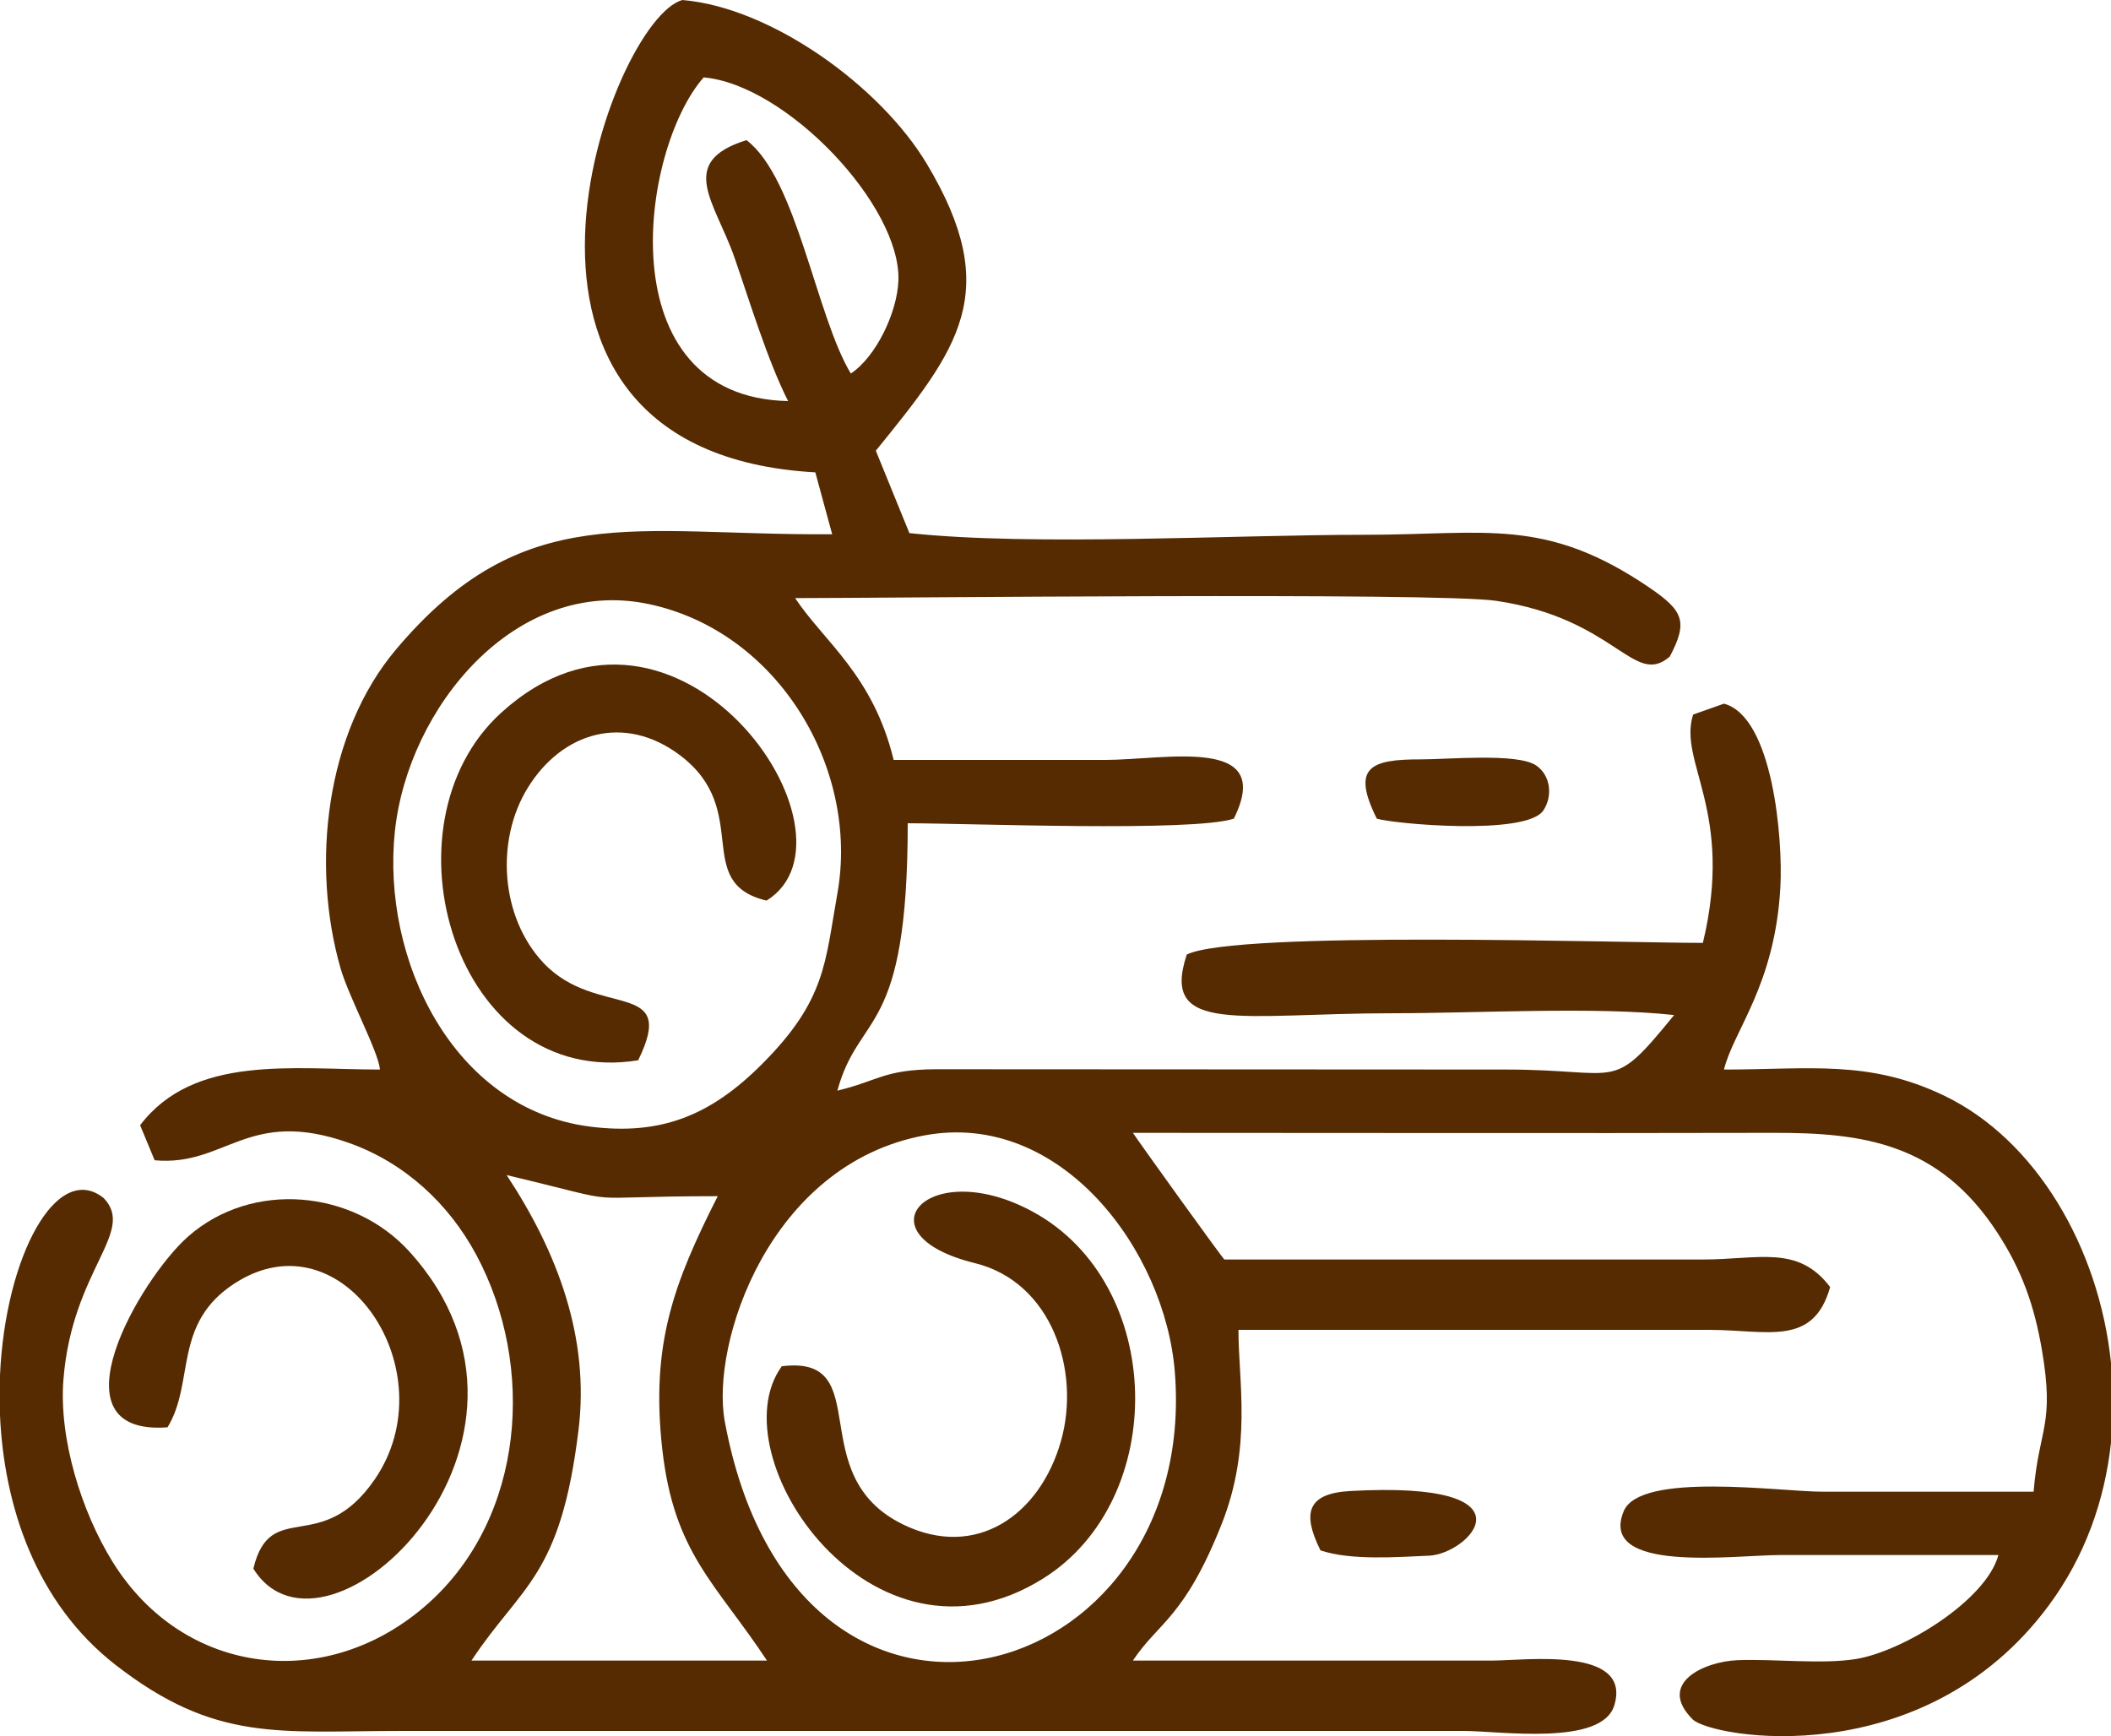
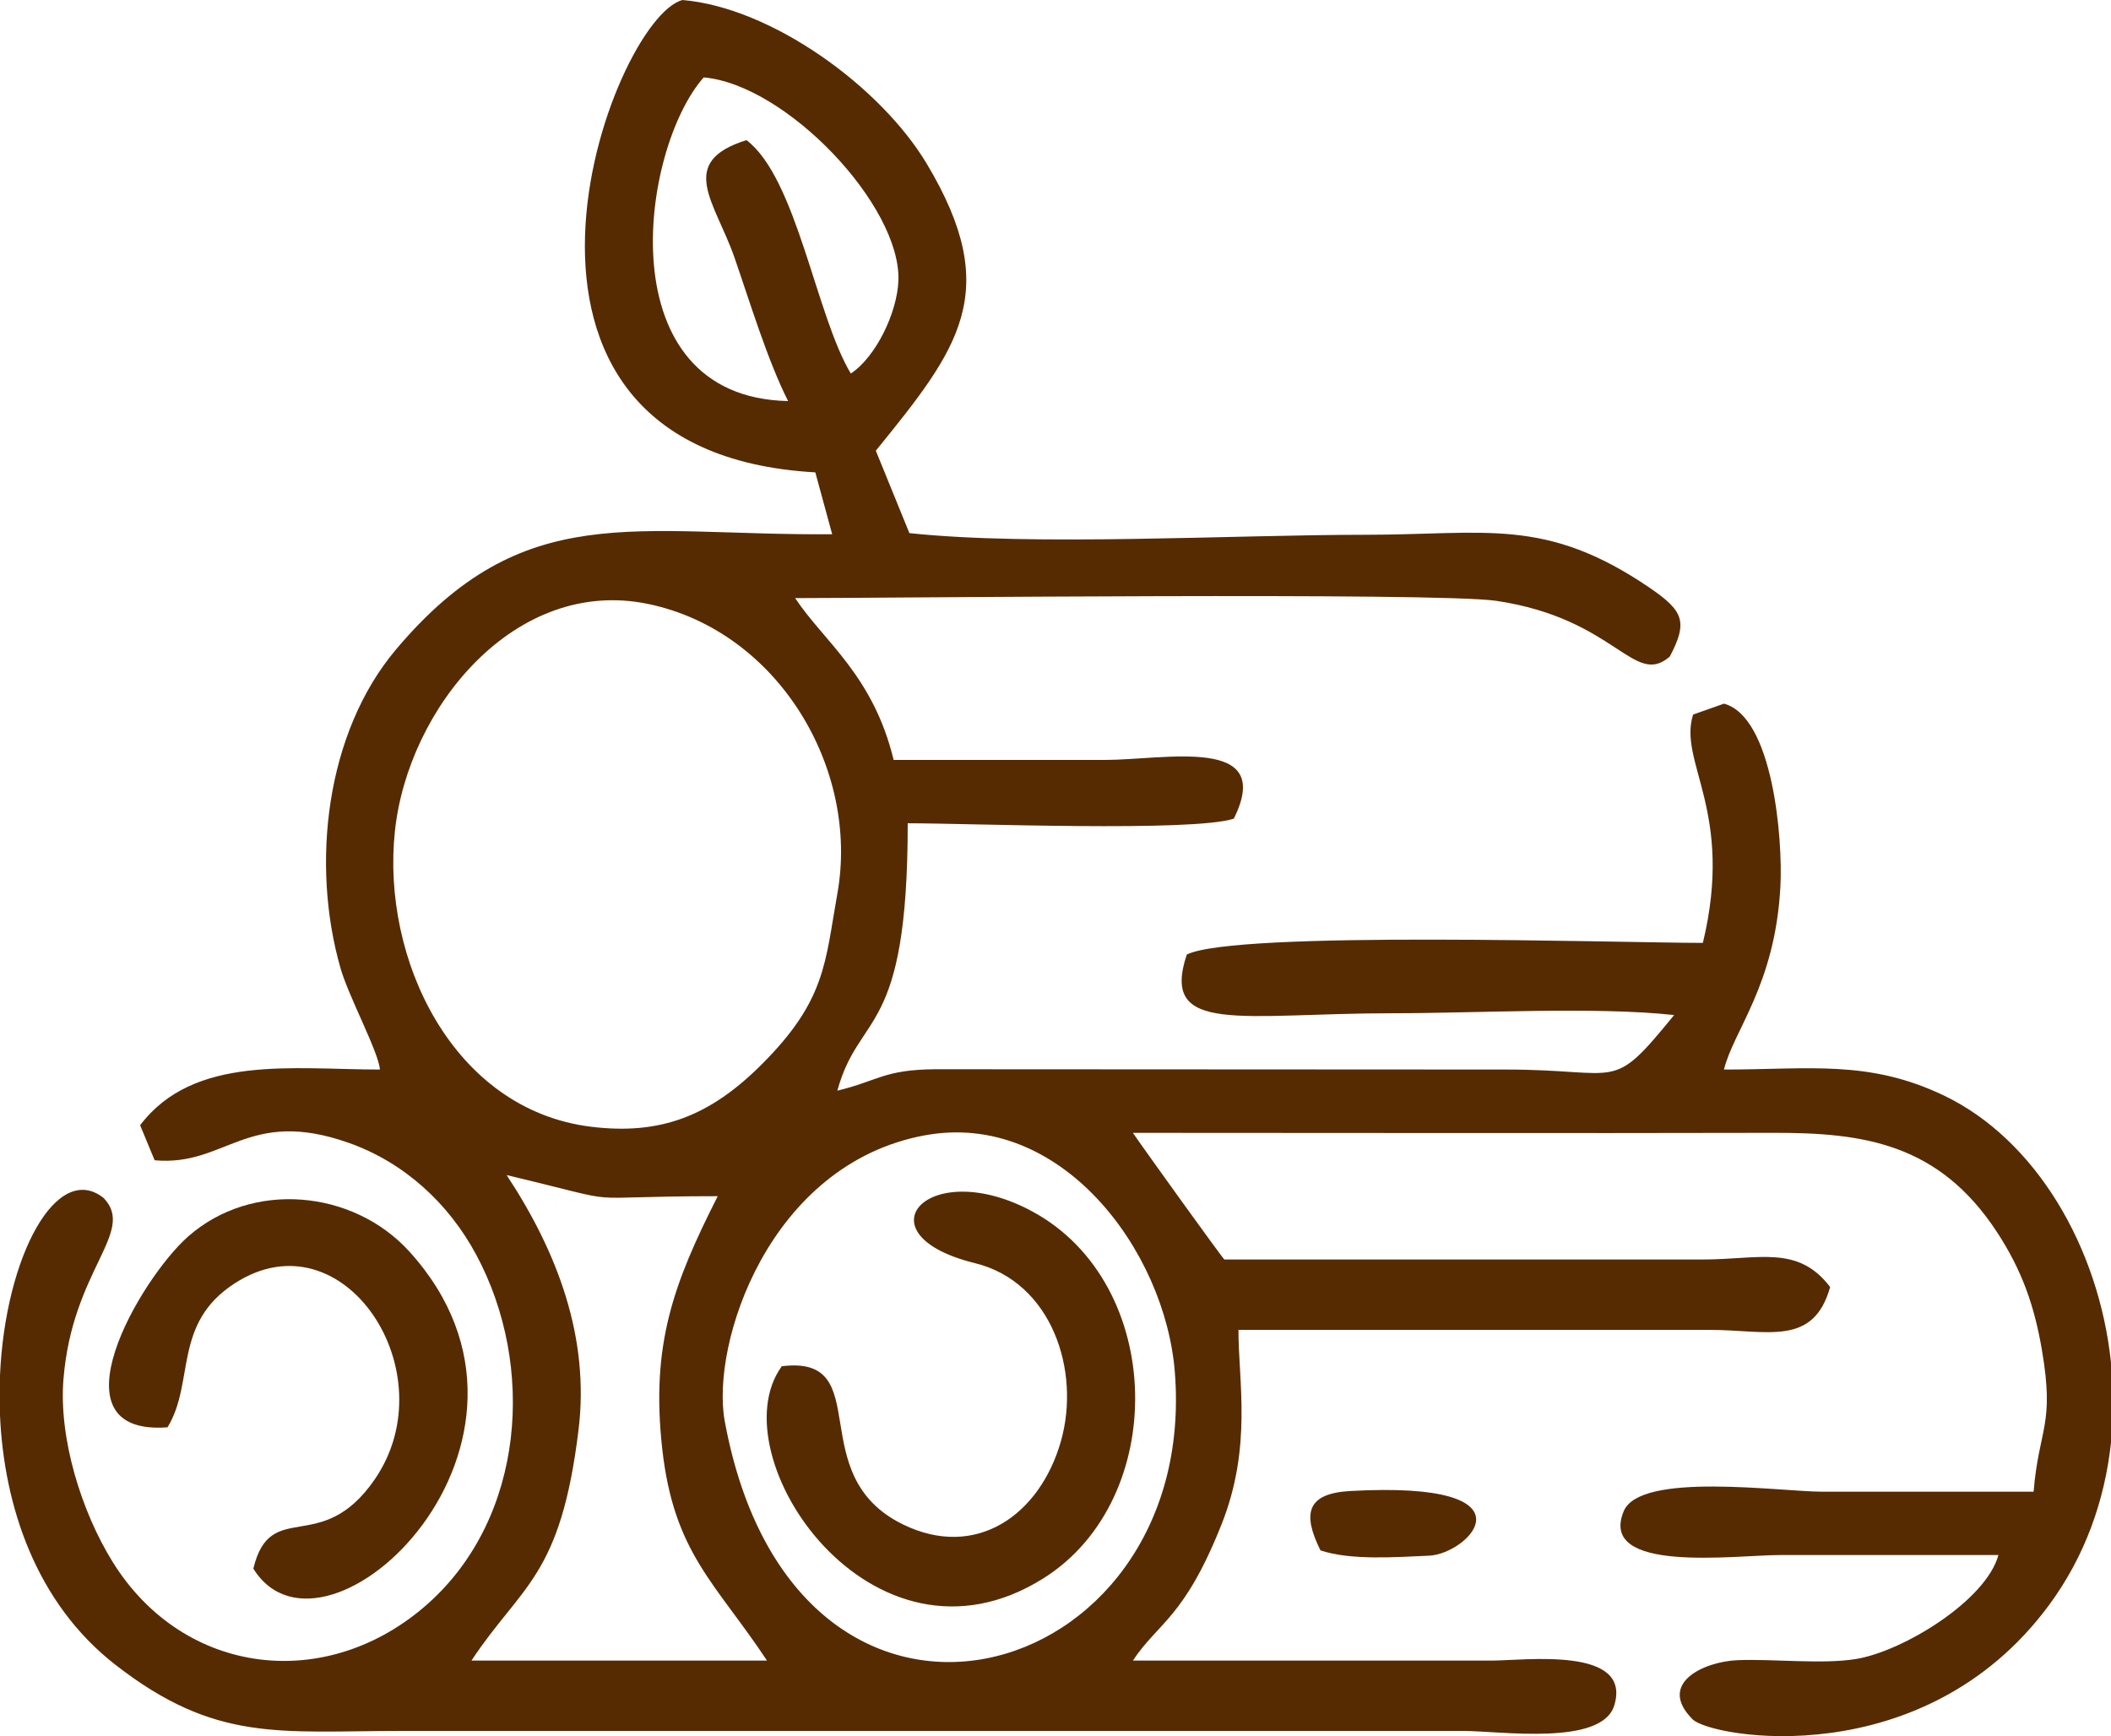
<svg xmlns="http://www.w3.org/2000/svg" xml:space="preserve" width="321.969mm" height="264.808mm" style="shape-rendering:geometricPrecision; text-rendering:geometricPrecision; image-rendering:optimizeQuality; fill-rule:evenodd; clip-rule:evenodd" viewBox="0 0 2699.68 2220.39">
  <defs>
    <style type="text/css"> .str0 {stroke:#562B01;stroke-width:1.68;stroke-miterlimit:22.926} .fil0 {fill:#562B01} </style>
  </defs>
  <g id="Layer_x0020_1">
    <g id="_2073643223328">
      <path class="fil0" d="M926.89 1817.79c-18.27,-98.81 56.28,-328.75 255.45,-365.72 174.31,-32.35 307.94,147.25 320.15,303.1 31.74,405.18 -485.48,550.03 -575.61,62.61zm1772.79 -75.03l0 102.19c-7.86,73.41 -33.16,145.6 -79.55,208.26 -160.69,217.06 -431.92,169.25 -455.48,145.69 -46.01,-46 14.43,-73.91 57.57,-75.66 45.73,-1.85 108.16,5.59 151.47,-1.52 60.22,-9.88 166.27,-74.81 182.01,-132.95 -92.99,0 -185.98,0 -278.97,0 -57.62,0 -233.65,24.31 -200.19,-56.11 21.13,-50.79 200.73,-24.88 254.18,-24.88 89.99,0 179.98,0 269.97,0 6.86,-82.01 27.22,-84.55 10.59,-181.56 -9.78,-57 -25.67,-101.79 -57.05,-149.93 -74.79,-114.72 -172.17,-127.73 -286.48,-127.47 -272.94,0.63 -545.96,0.01 -818.91,0.01 9.17,13.86 114.18,159.98 116.99,161.98l611.93 0c71.56,-0.02 121.53,-19.1 162.75,35.23 -21.53,76.71 -80.44,54.87 -153.75,54.77l-602.93 -0c-0.12,65.57 17.75,149.48 -21.52,248.45 -47.76,120.39 -81.02,125.46 -113.47,174.5 152.98,0 305.97,0.09 458.94,0 42.1,-0.03 179.81,-18.63 156.66,57.35 -15.97,52.39 -146.44,32.64 -192.66,32.64l-1358.84 0c-155.81,0 -237.17,15.1 -365.33,-84.62 -101.95,-79.32 -142.55,-203.67 -147.61,-319.27l0 -50.85c6.77,-152.93 72.92,-274.46 132.6,-226.8 41.74,43.56 -40.29,91.16 -51.47,232.16 -5.97,75.24 22.82,168.6 62.99,233.27 91.07,146.61 274.98,167.98 403.61,52.93 123.15,-110.15 137.66,-303.66 61.31,-445.85 -35.19,-65.55 -91.8,-117.9 -162.91,-143.06 -129.71,-45.88 -157.3,30.62 -248.37,22.22l-18.56 -44.8c68.8,-90.67 195.51,-71.22 306.74,-71.22 -1.98,-22.88 -39.91,-92.93 -50.43,-129.55 -37.98,-132.25 -19.36,-300.67 71.02,-407.79 163.6,-193.89 304.19,-145.42 557.72,-147.26l-21.55 -79.14c-467.61,-26.43 -261.08,-580.95 -169.81,-604.1 113.87,9.67 253.15,110.49 312.4,209.54 98,163.83 40.78,236.27 -65.22,366.85l42.93 105.39c159.12,16.98 412.7,2.14 582.79,2.14 154.47,0 230.54,-23.21 364.07,67.9 43.09,29.41 49.02,43.5 25.61,87.81 -46.05,40.17 -68.91,-48.66 -222.16,-71.26 -75.64,-11.15 -784.41,-3.46 -896.43,-3.46 36.68,55.44 99.69,98.44 125.99,206.97 89.99,0 179.98,0 269.97,0 77.35,0 218.23,-31.88 165.07,75.08 -52.01,17.36 -339.79,5.91 -417.04,5.91 0,274.71 -61.85,239.15 -89.99,341.96 52.78,-12.68 59.21,-26.86 125.6,-27.38l729.3 0.38c149.76,0 133.2,30.92 215.21,-69.68 -100.41,-11 -252.65,-2.31 -359.19,-2.31 -194.2,0 -298.67,28.62 -264.05,-75.07 62.34,-30.99 553.63,-14.91 660.01,-14.91 40.57,-168.39 -32.01,-230.94 -12.49,-292l39.48 -13.96c62.7,16.97 75.39,173.32 72.15,234.02 -6.73,126.1 -60.1,184.2 -72.15,233.93 109.11,0 185.18,-12.91 281.59,33.38 116.71,56.04 197.87,193.32 213.36,341.54zm-2051.76 -239.93c168.03,40 75.54,27 269.97,27 -56.5,111.54 -85.77,189.78 -70.99,322.96 14.83,133.67 68.4,171.84 133.98,270.97l-377.95 0c64.21,-97.06 114.06,-106.25 137,-295.57 14.18,-117.03 -26.58,-226.24 -92.01,-325.36zm422.95 -359.96c-15.82,88.37 -14.53,136.2 -96.65,218.31 -65.65,65.65 -129.01,90.95 -218.72,79.79 -176.71,-21.99 -267.83,-214.71 -250.47,-377.98 16.75,-157.56 153.72,-325.87 323.77,-290.6 166.17,34.47 270.69,210.64 242.07,370.48zm-62.99 -629.93c-232.06,-4.91 -189.57,-321.25 -107.99,-413.95 105.5,9.16 252.57,163.94 249.05,259.95 -1.49,40.65 -28.59,97.43 -60.85,118.78 -44.59,-73.92 -69.05,-249.65 -133.44,-298.51 -89.96,28.06 -39.86,79.53 -15.31,150.3 19.33,55.74 42.33,131.69 68.54,183.43z" />
      <path class="fil0 str0" d="M1000.29 1748.14c-81.92,113.3 114.99,407.06 333.65,269.72 160.16,-100.6 155.96,-375.26 -13.65,-467.49 -132.18,-71.88 -222.67,27.43 -73.28,64.28 98.97,24.41 136.26,138.47 110.56,228.82 -26.99,94.86 -109.2,152.85 -203.2,106.9 -129.97,-63.53 -33.91,-216.93 -154.08,-202.24z" />
-       <path class="fil0" d="M214.25 1825.43c35.36,-57.89 6.15,-132.64 86.09,-184.25 138.98,-89.74 272.83,114.17 178.87,250.86 -68.51,99.67 -133.25,22.83 -155.22,114.12 91.76,147.96 419.52,-163.54 199.33,-405.73 -71.7,-78.86 -200.86,-91.19 -282.76,-19.02 -61.13,53.88 -178.73,255.39 -26.31,244.02z" />
-       <path class="fil0" d="M816.12 1356.05c51.82,-105.55 -53.3,-52.03 -121.46,-124.94 -54.41,-58.19 -61.29,-155.95 -19.85,-223.35 44.37,-72.16 124.27,-95.1 194.95,-41.74 93.32,70.46 14.48,162.69 110.53,185.81 134.71,-83.54 -114.38,-443.92 -339.01,-240.6 -158.64,143.59 -58.99,482.47 174.84,444.81z" />
-       <path class="fil0" d="M1760.71 1046.96c19.37,6.47 191.15,22.36 213.03,-10.46 12.25,-18.36 9.39,-45.02 -9.38,-57.63 -24.08,-16.17 -113.64,-7.58 -147.26,-7.68 -65.09,-0.18 -88.92,10.33 -56.39,75.76z" />
+       <path class="fil0" d="M214.25 1825.43c35.36,-57.89 6.15,-132.64 86.09,-184.25 138.98,-89.74 272.83,114.17 178.87,250.86 -68.51,99.67 -133.25,22.83 -155.22,114.12 91.76,147.96 419.52,-163.54 199.33,-405.73 -71.7,-78.86 -200.86,-91.19 -282.76,-19.02 -61.13,53.88 -178.73,255.39 -26.31,244.02" />
      <path class="fil0" d="M1688.72 1982.85c38.8,12.95 96.4,8.61 138.91,6.75 50.78,-2.22 143.12,-96.2 -100.74,-82.71 -55.67,3.08 -61.71,28.61 -38.17,75.97z" />
    </g>
  </g>
</svg>